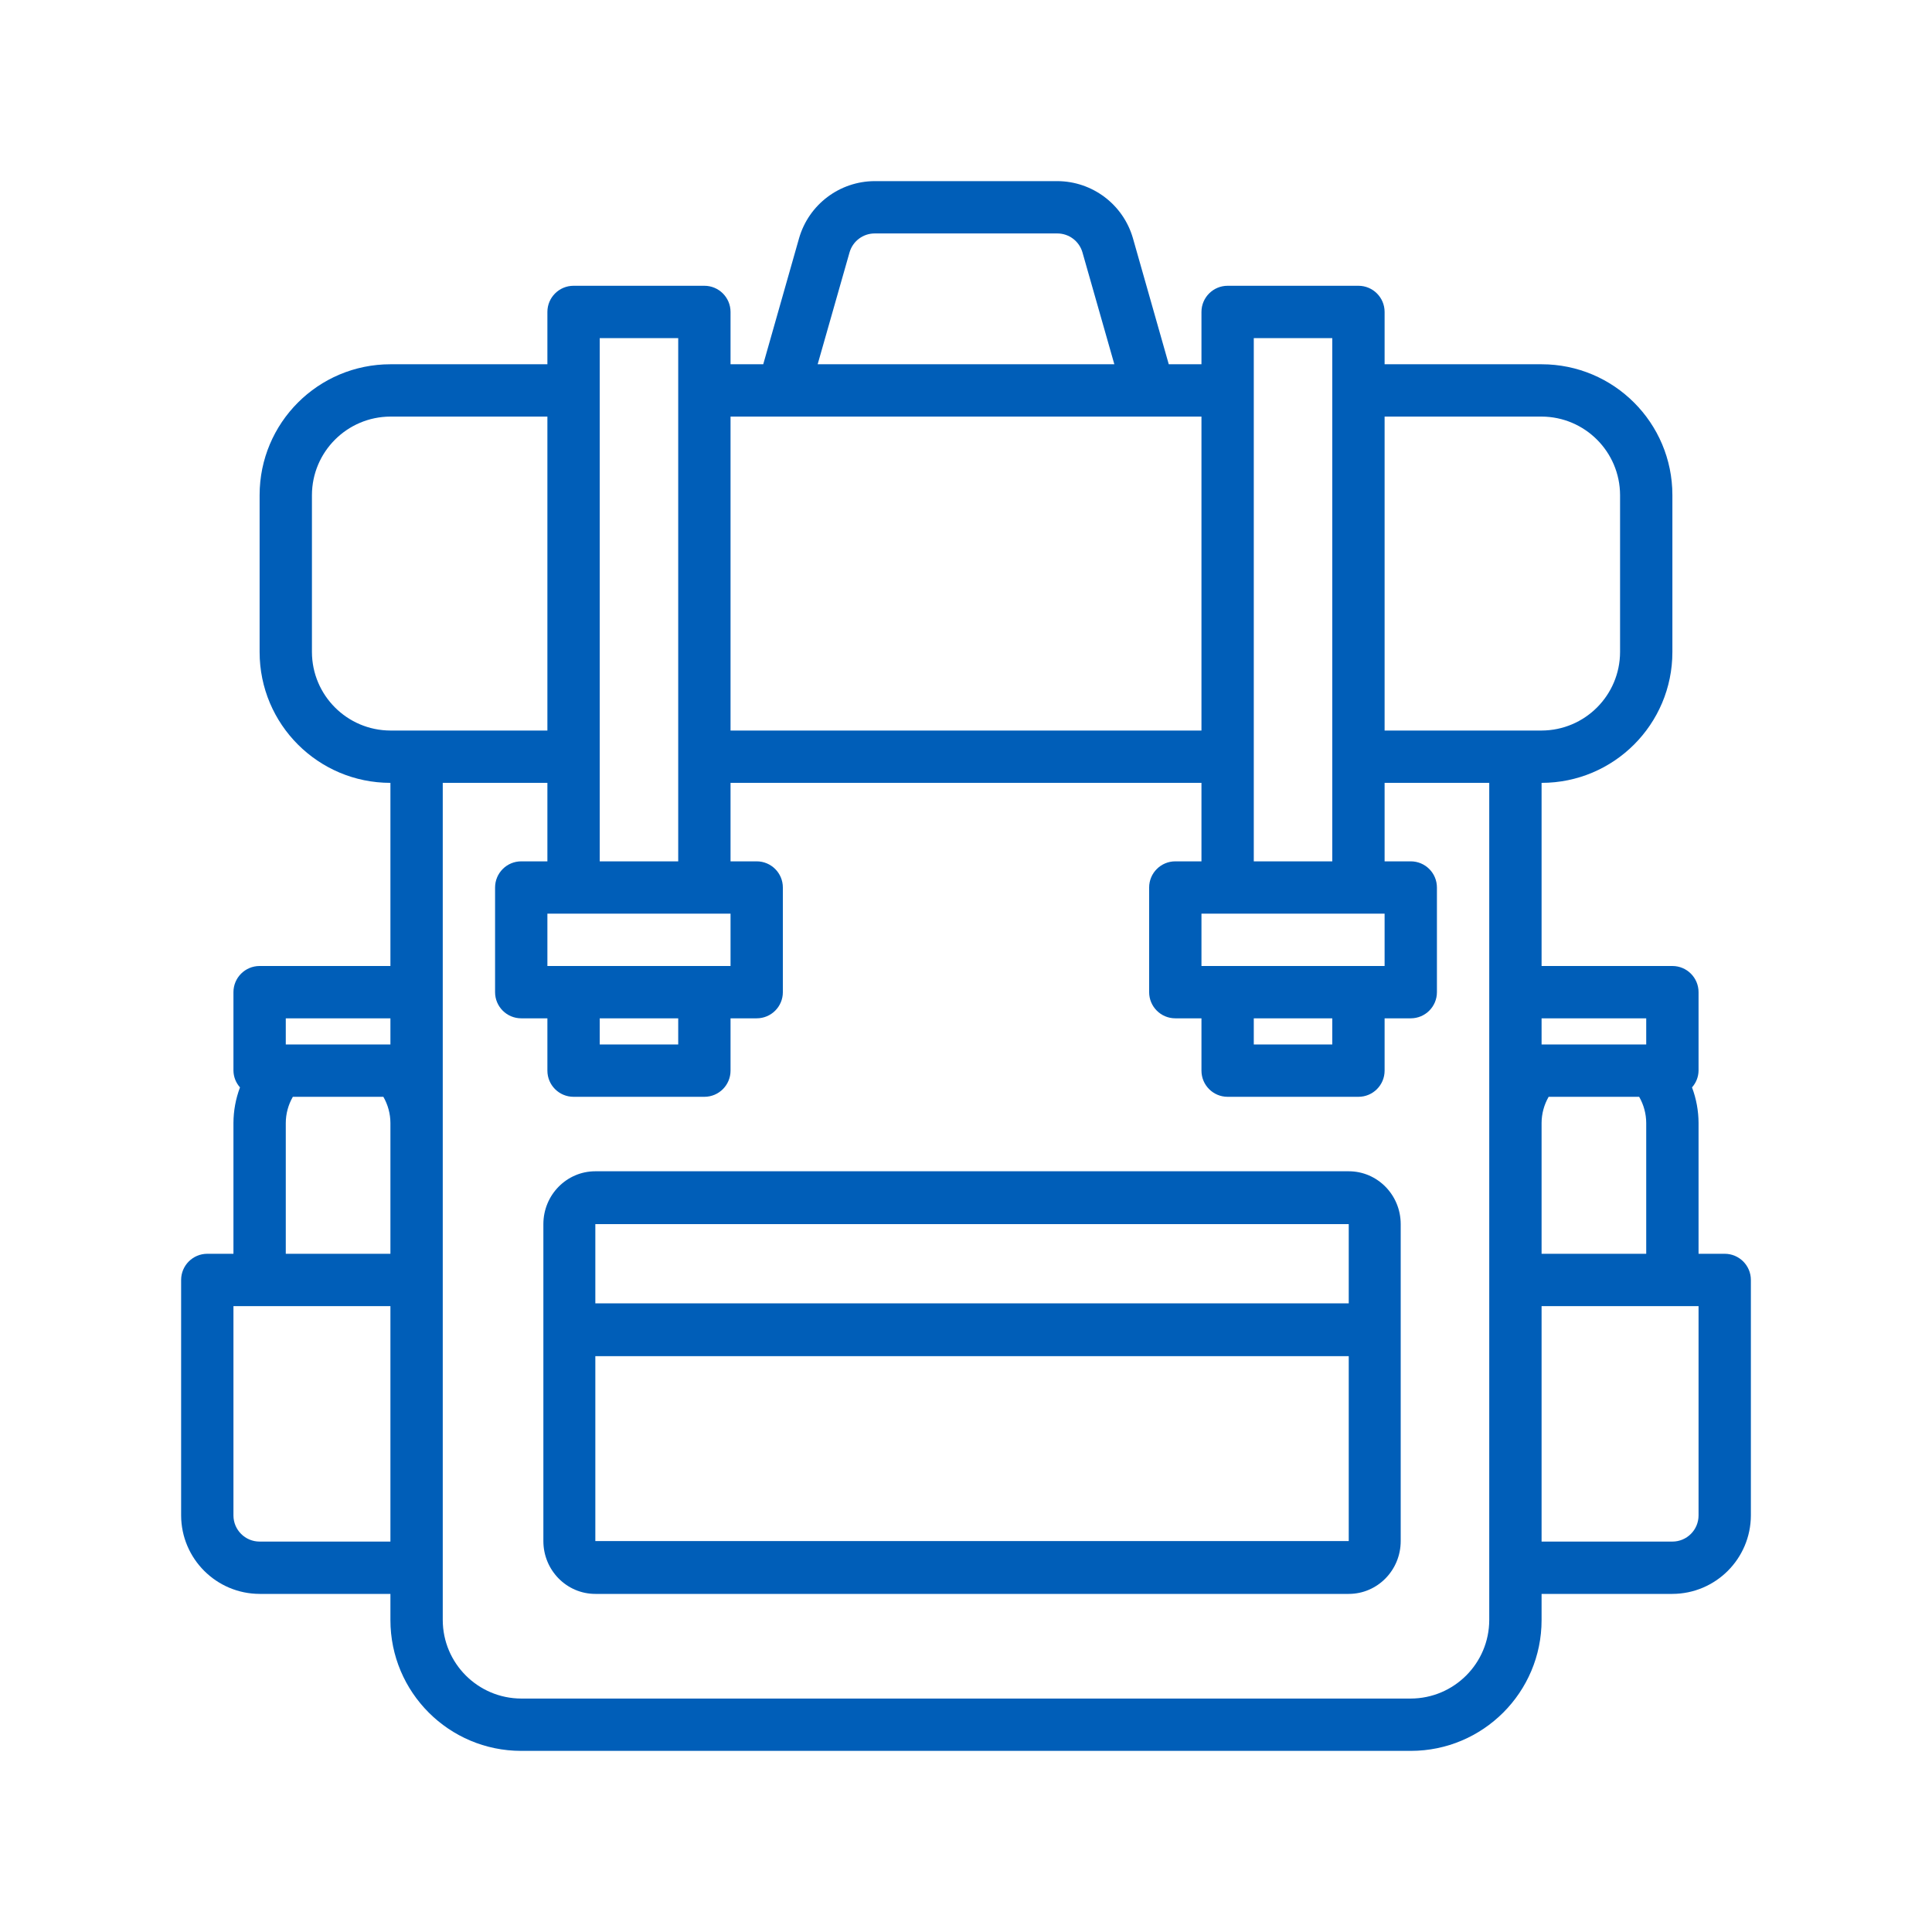
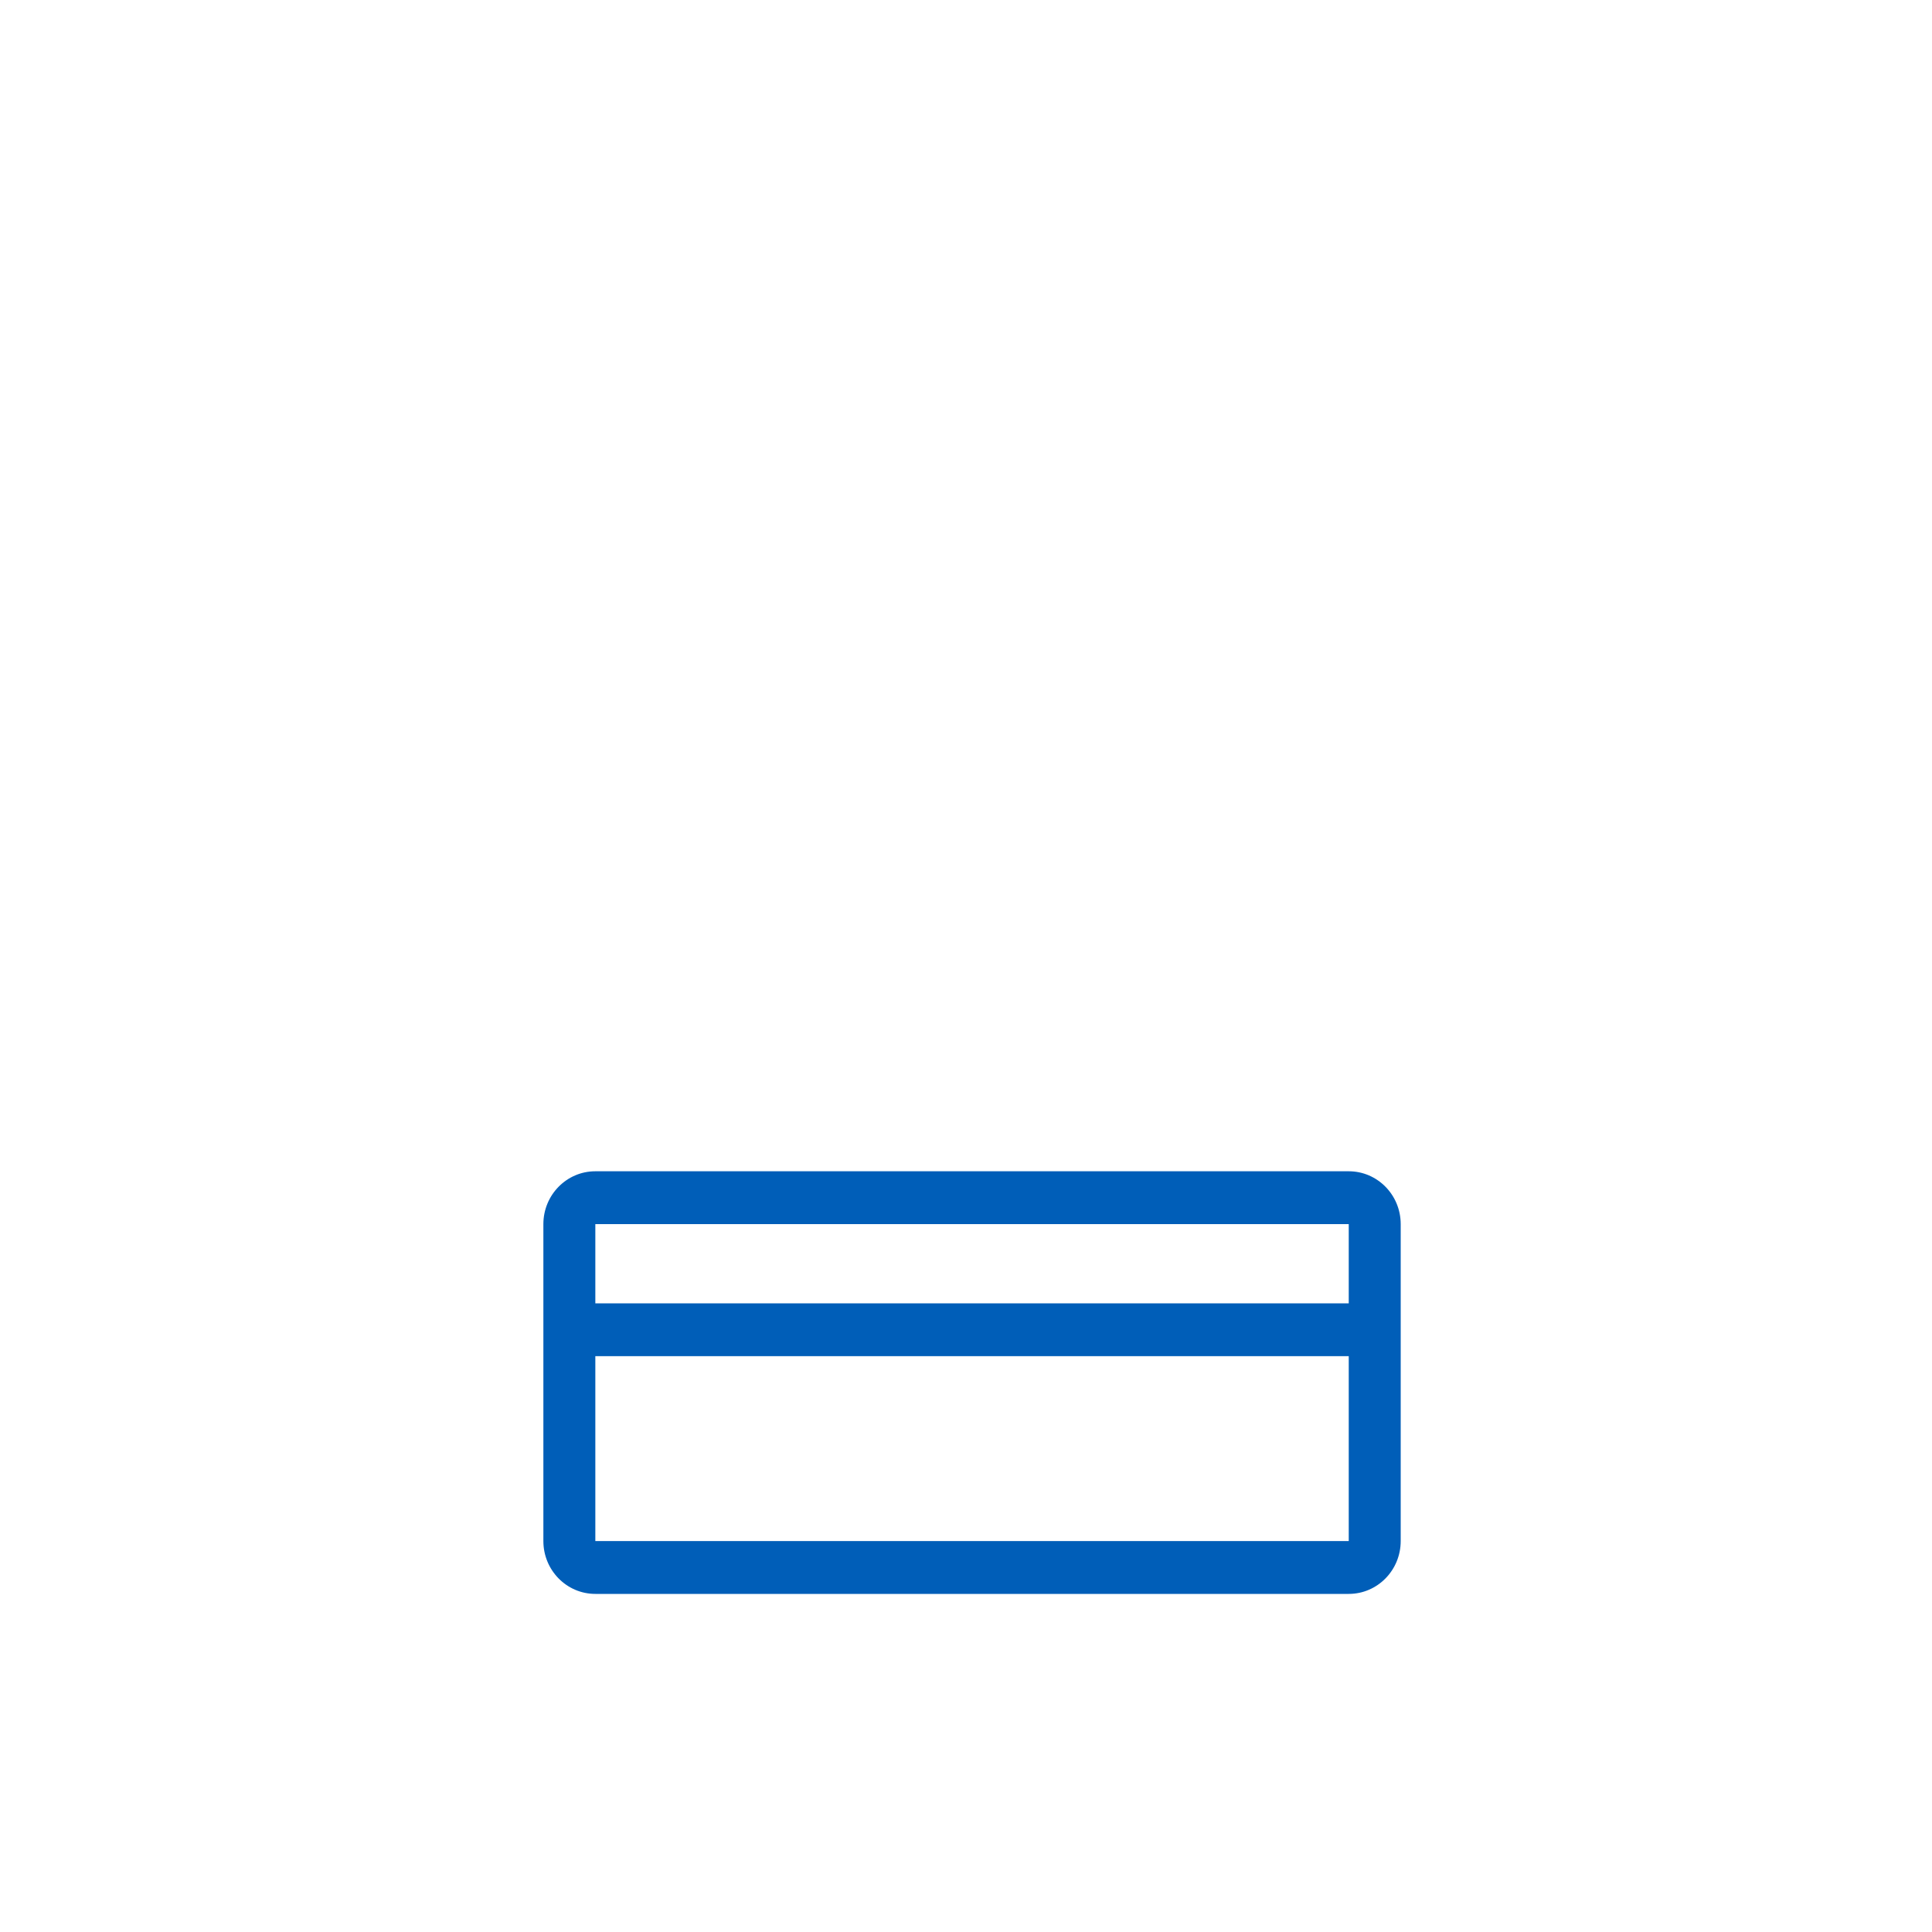
<svg xmlns="http://www.w3.org/2000/svg" width="160px" height="160px" viewBox="0 0 160 160" version="1.1">
  <title>icon/adventure_icon_3</title>
  <g id="icon/adventure_icon_3" stroke="none" stroke-width="1" fill="none" fill-rule="evenodd">
    <g id="037-travel-bag" transform="translate(15, 15)" fill="#005EB8" fill-rule="nonzero">
      <path d="M96.697,82 L34.303,82 C31.927,82 30,83.959 30,86.375 L30,112.625 C30,115.041 31.927,117 34.303,117 L96.697,117 C99.073,117 101,115.041 101,112.625 L101,86.375 C101,83.959 99.073,82 96.697,82 Z M96.697,86.375 L96.697,92.938 L34.303,92.938 L34.303,86.375 L96.697,86.375 Z M34.303,112.625 L34.303,97.312 L96.697,97.312 L96.697,112.625 L34.303,112.625 Z" id="Shape" />
-       <path d="M127.833,88.833 L125.667,88.833 L125.667,78 C125.663,76.993 125.48,75.995 125.125,75.053 C125.466,74.671 125.659,74.179 125.667,73.667 L125.667,67.167 C125.667,65.97 124.697,65 123.5,65 L112.667,65 L112.667,49.833 C118.65,49.833 123.5,44.983 123.5,39 L123.5,26 C123.5,20.017 118.65,15.167 112.667,15.167 L99.667,15.167 L99.667,10.833 C99.667,9.637 98.697,8.667 97.5,8.667 L86.667,8.667 C85.47,8.667 84.5,9.637 84.5,10.833 L84.5,15.167 L81.792,15.167 L78.823,4.723 C78.017,1.933 75.466,0.009 72.562,0 L57.438,0 C54.534,0.009 51.983,1.933 51.177,4.723 L48.208,15.167 L45.5,15.167 L45.5,10.833 C45.5,9.637 44.53,8.667 43.333,8.667 L32.5,8.667 C31.303,8.667 30.333,9.637 30.333,10.833 L30.333,15.167 L17.333,15.167 C11.35,15.167 6.5,20.017 6.5,26 L6.5,39 C6.5,44.983 11.35,49.833 17.333,49.833 L17.333,65 L6.5,65 C5.303,65 4.333,65.97 4.333,67.167 L4.333,73.667 C4.341,74.179 4.534,74.671 4.875,75.053 C4.52,75.995 4.337,76.993 4.333,78 L4.333,88.833 L2.167,88.833 C0.97,88.833 0,89.803 0,91 L0,110.5 C0.011,114.085 2.915,116.989 6.5,117 L17.333,117 L17.333,119.167 C17.333,125.15 22.184,130 28.167,130 L101.833,130 C107.816,130 112.667,125.15 112.667,119.167 L112.667,117 L123.5,117 C127.085,116.989 129.989,114.085 130,110.5 L130,91 C130,89.803 129.03,88.833 127.833,88.833 Z M17.333,112.667 L6.5,112.667 C5.303,112.667 4.333,111.697 4.333,110.5 L4.333,93.167 L17.333,93.167 L17.333,112.667 Z M17.333,88.833 L8.667,88.833 L8.667,78 C8.67,77.239 8.872,76.493 9.252,75.833 L16.748,75.833 C17.128,76.493 17.33,77.239 17.333,78 L17.333,88.833 Z M17.333,71.5 L8.667,71.5 L8.667,69.333 L17.333,69.333 L17.333,71.5 Z M121.333,69.333 L121.333,71.5 L112.667,71.5 L112.667,69.333 L121.333,69.333 Z M121.333,78 L121.333,88.833 L112.667,88.833 L112.667,78 C112.67,77.239 112.872,76.493 113.252,75.833 L120.748,75.833 C121.128,76.493 121.33,77.239 121.333,78 L121.333,78 Z M88.833,13 L95.333,13 L95.333,56.333 L88.833,56.333 L88.833,13 Z M99.667,60.667 L99.667,65 L84.5,65 L84.5,60.667 L99.667,60.667 Z M95.333,69.333 L95.333,71.5 L88.833,71.5 L88.833,69.333 L95.333,69.333 Z M55.358,5.893 C55.628,4.969 56.475,4.333 57.438,4.333 L72.562,4.333 C73.525,4.333 74.372,4.969 74.642,5.893 L77.285,15.167 L52.715,15.167 L55.358,5.893 Z M45.5,19.5 L84.5,19.5 L84.5,45.5 L45.5,45.5 L45.5,19.5 Z M34.667,13 L41.167,13 L41.167,56.333 L34.667,56.333 L34.667,13 Z M45.5,60.667 L45.5,65 L30.333,65 L30.333,60.667 L45.5,60.667 Z M41.167,69.333 L41.167,71.5 L34.667,71.5 L34.667,69.333 L41.167,69.333 Z M17.333,45.5 C13.748,45.489 10.844,42.585 10.833,39 L10.833,26 C10.844,22.415 13.748,19.511 17.333,19.5 L30.333,19.5 L30.333,45.5 L17.333,45.5 Z M108.333,119.167 C108.323,122.752 105.419,125.656 101.833,125.667 L28.167,125.667 C24.581,125.656 21.677,122.752 21.667,119.167 L21.667,49.833 L30.333,49.833 L30.333,56.333 L28.167,56.333 C26.97,56.333 26,57.303 26,58.5 L26,67.167 C26,68.363 26.97,69.333 28.167,69.333 L30.333,69.333 L30.333,73.667 C30.333,74.863 31.303,75.833 32.5,75.833 L43.333,75.833 C44.53,75.833 45.5,74.863 45.5,73.667 L45.5,69.333 L47.667,69.333 C48.863,69.333 49.833,68.363 49.833,67.167 L49.833,58.5 C49.833,57.303 48.863,56.333 47.667,56.333 L45.5,56.333 L45.5,49.833 L84.5,49.833 L84.5,56.333 L82.333,56.333 C81.137,56.333 80.167,57.303 80.167,58.5 L80.167,67.167 C80.167,68.363 81.137,69.333 82.333,69.333 L84.5,69.333 L84.5,73.667 C84.5,74.863 85.47,75.833 86.667,75.833 L97.5,75.833 C98.697,75.833 99.667,74.863 99.667,73.667 L99.667,69.333 L101.833,69.333 C103.03,69.333 104,68.363 104,67.167 L104,58.5 C104,57.303 103.03,56.333 101.833,56.333 L99.667,56.333 L99.667,49.833 L108.333,49.833 L108.333,119.167 Z M99.667,45.5 L99.667,19.5 L112.667,19.5 C116.252,19.511 119.156,22.415 119.167,26 L119.167,39 C119.156,42.585 116.252,45.489 112.667,45.5 L99.667,45.5 Z M125.667,110.5 C125.667,111.697 124.697,112.667 123.5,112.667 L112.667,112.667 L112.667,93.167 L125.667,93.167 L125.667,110.5 Z" id="Shape" />
    </g>
  </g>
</svg>